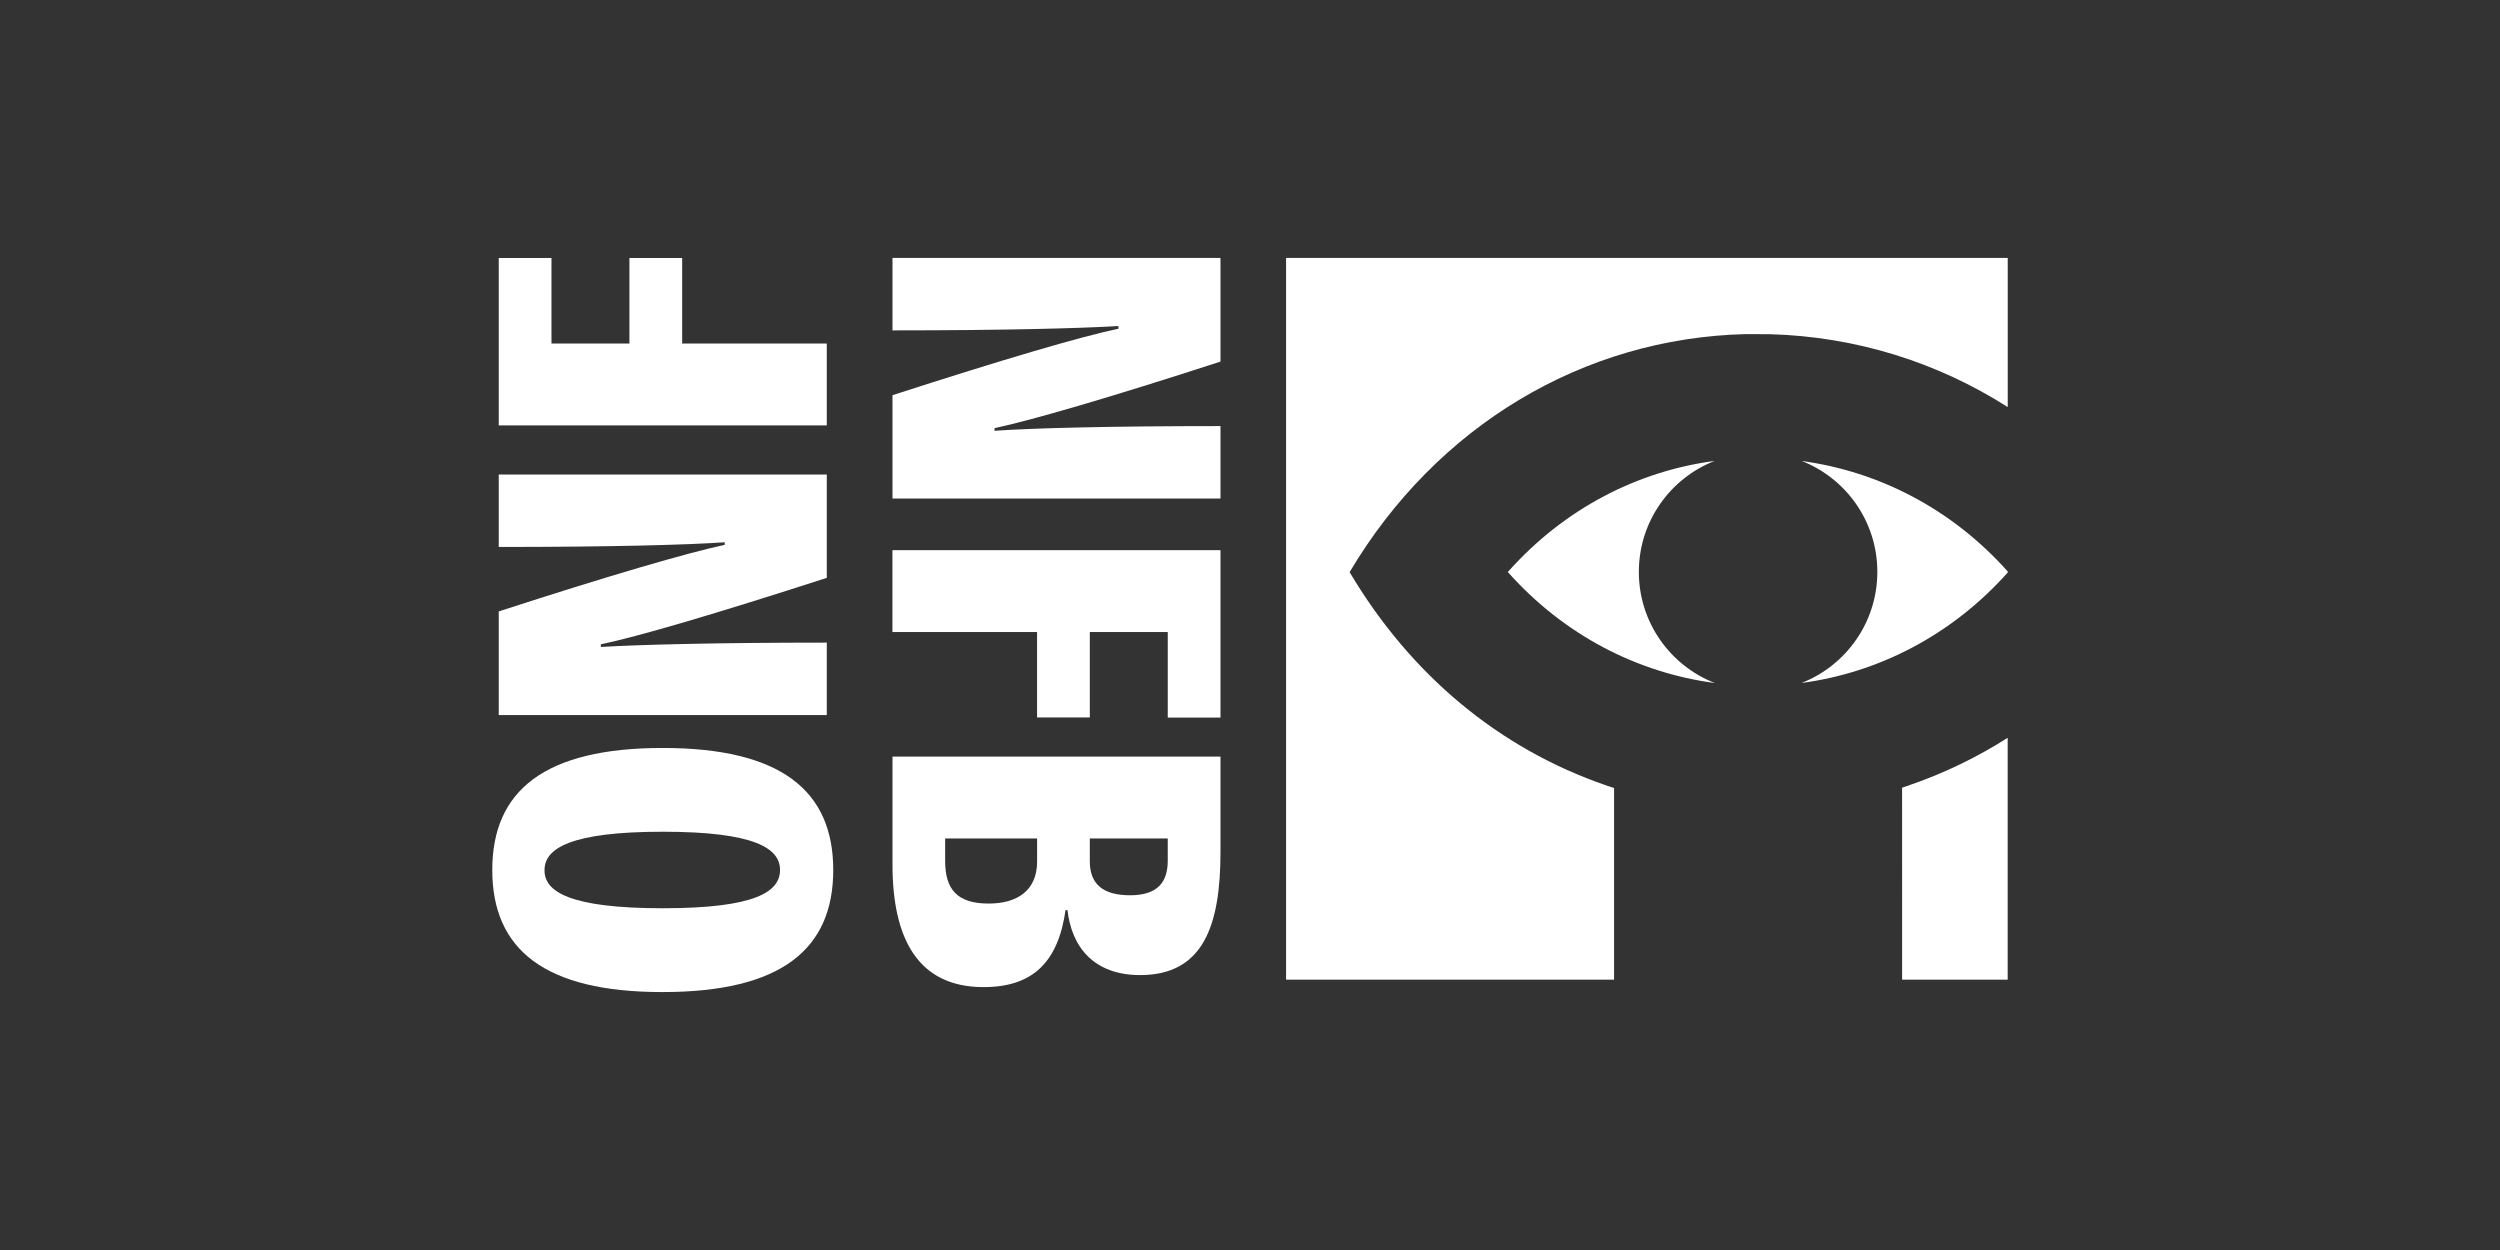
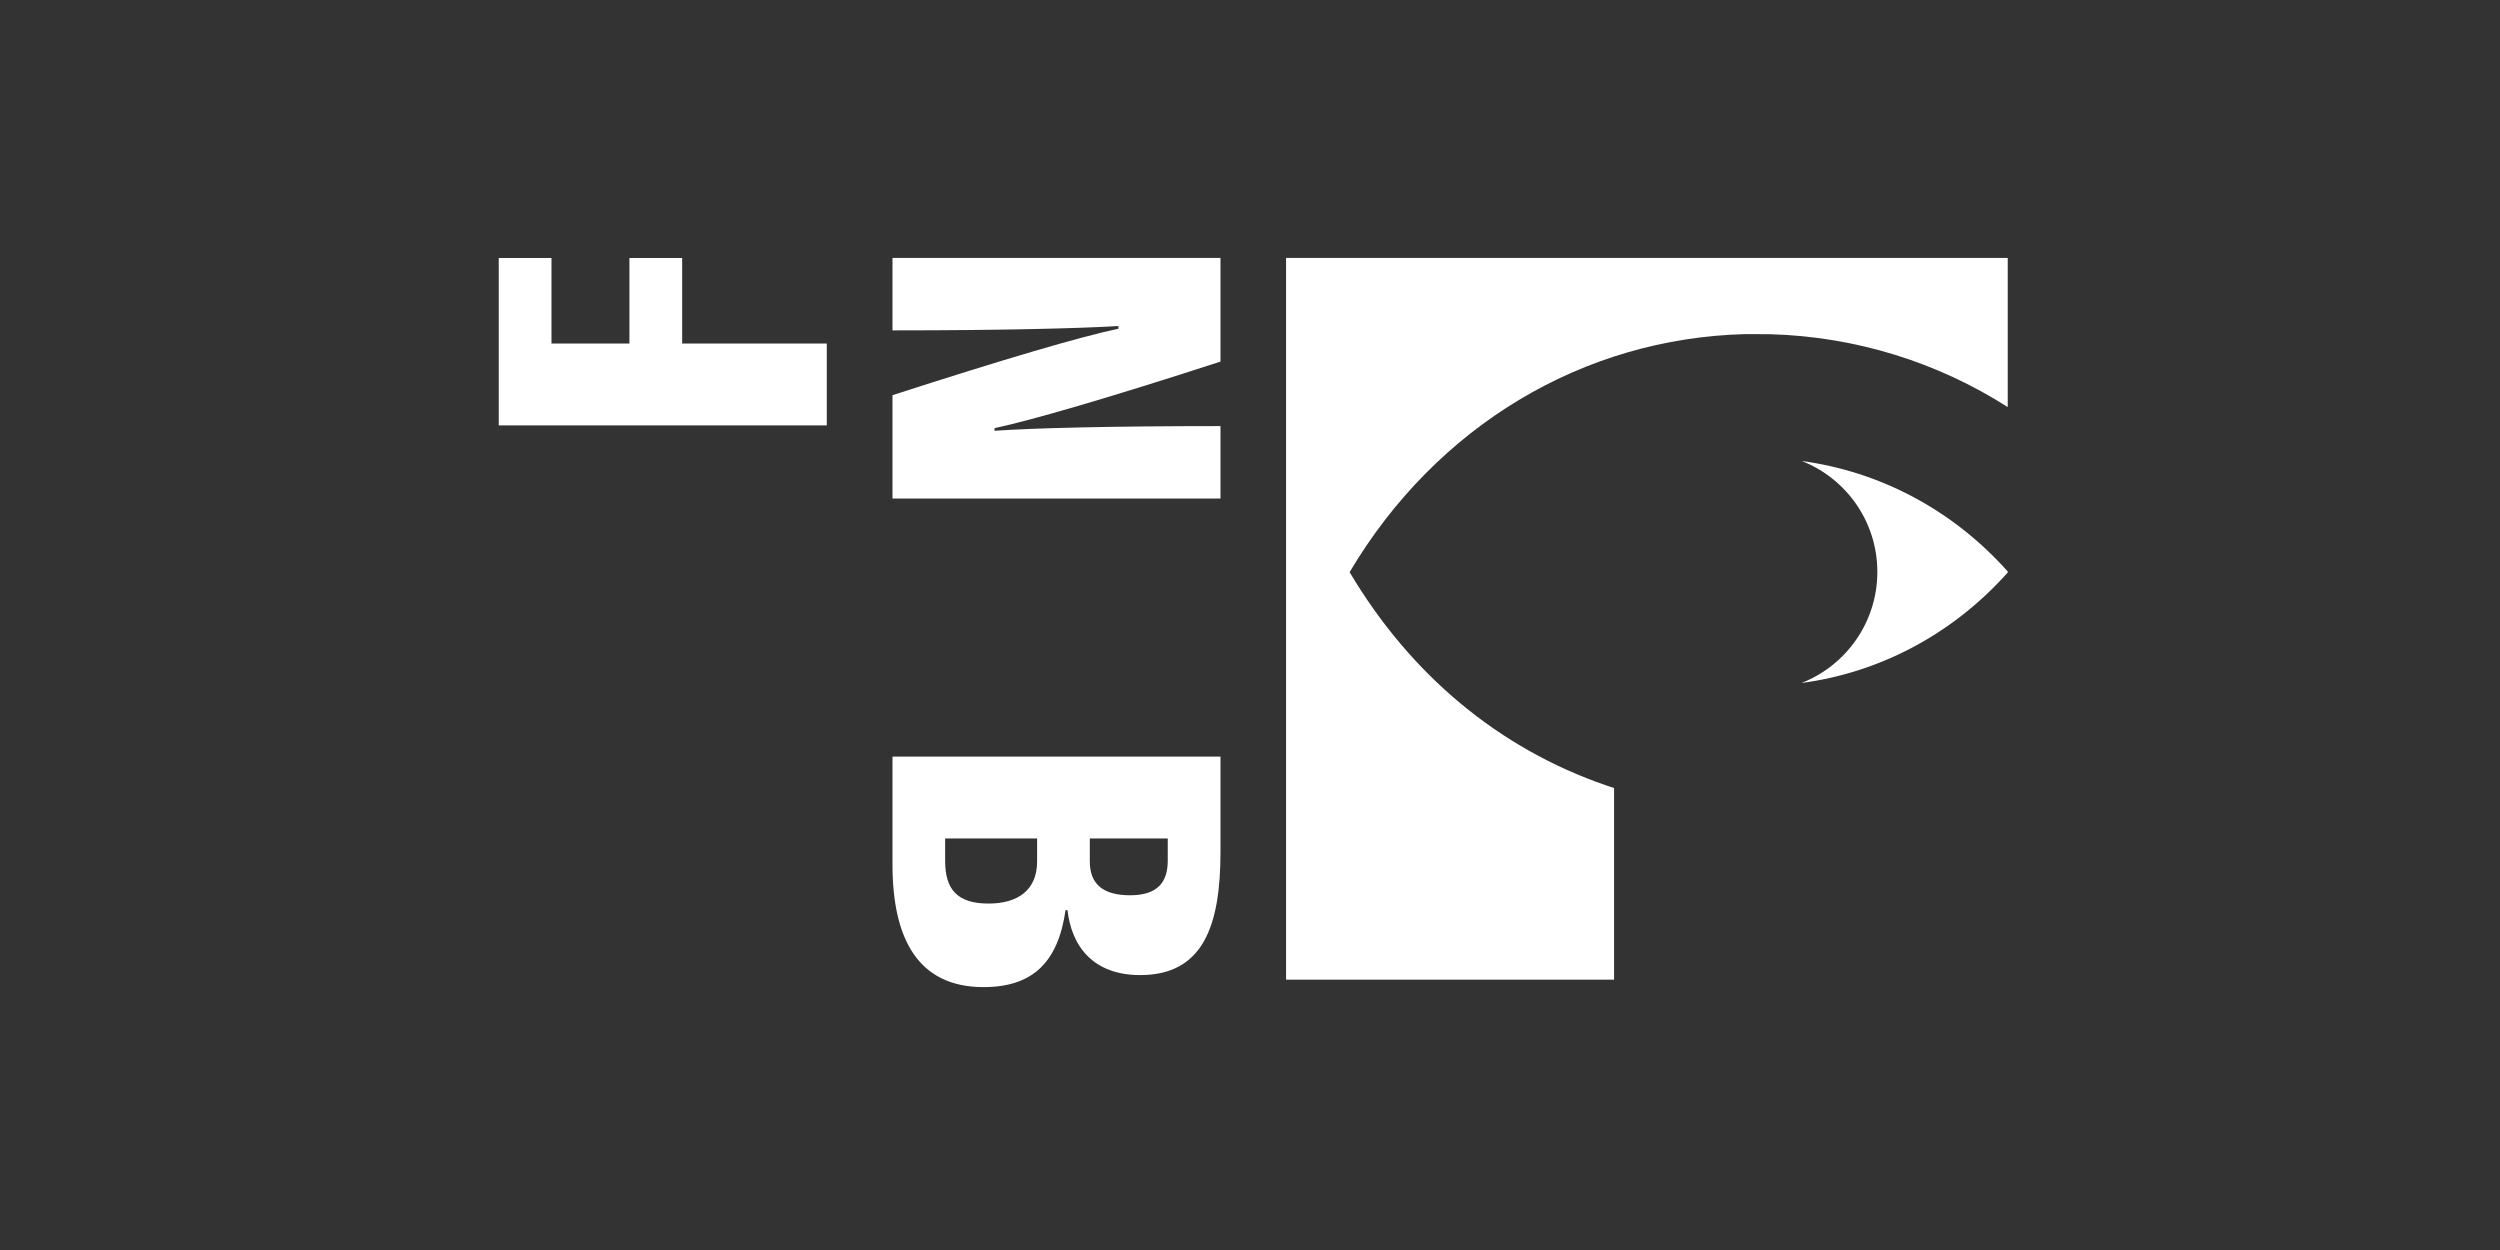
<svg xmlns="http://www.w3.org/2000/svg" id="_007_-_White_-_Example_-_Delete_before_saving" data-name="007 - White - Example - Delete before saving" viewBox="0 0 576 288">
  <rect x="0" y="0" width="576" height="288" fill="#333333" stroke="none" />
  <defs>
    <style>
      .cls-1 {
        fill: #fff;
        stroke-width: 0px;
      }
    </style>
  </defs>
  <g>
    <path class="cls-1" d="m229.14,99.25c8.75-.61,26.46-1.08,52.06-1.08v16.69h-75.57v-23.81c25.97-8.39,43.55-13.54,52.06-15.31v-.62c-8.61.52-26.27,1-52.06,1v-16.69h75.57v23.88c-25.65,8.33-43.45,13.49-52.06,15.34v.6Z" />
-     <path class="cls-1" d="m205.63,126.76h75.57v38.57h-12.15v-19.71h-17.96v19.68h-12.15v-19.68h-33.32v-18.86Z" />
    <path class="cls-1" d="m245.5,209.69c-1.71,11.96-7.52,17.74-18.9,17.74-15.28,0-20.97-11.42-20.97-28.24v-24.87h75.57v21.91c0,17.01-3.93,28.43-18.52,28.43-10.79,0-15.8-6.63-16.73-14.97h-.44Zm5.59-16.51v5.26c0,5.17,2.93,7.83,9.29,7.83s8.67-3.05,8.67-7.97v-5.11h-17.96Zm-33.33,0v5.17c0,6.58,2.79,9.83,10.01,9.83,6.66,0,11.18-3.04,11.18-9.69v-5.31h-21.19Z" />
-     <path class="cls-1" d="m152.57,228.57c-27.08,0-39.15-9.8-39.15-28.12s12.07-28.12,39.26-28.12,39.3,9.8,39.3,28.12-12.08,28.12-39.3,28.12h-.11Zm-27.11-28.01c0,4.86,5.79,8.7,27.24,8.7s27.02-3.84,27.02-8.82-5.8-8.81-27.02-8.81-27.24,3.85-27.24,8.81v.12Z" />
-     <path class="cls-1" d="m166.97,124.94c-8.75.61-26.46,1.08-52.06,1.08v-16.69h75.58v23.81c-25.97,8.39-43.55,13.54-52.06,15.31v.61c8.61-.52,26.27-1,52.06-1v16.69h-75.58v-23.88c25.65-8.33,43.45-13.49,52.06-15.34v-.6Z" />
    <path class="cls-1" d="m190.49,98.01h-75.58v-38.57h12.15v19.71h17.96v-19.71h12.15v19.71h33.32v18.87Z" />
  </g>
  <g>
    <path class="cls-1" d="m415.08,157.36c17.51-2.34,34.42-10.81,47.5-25.45v-.24c-13.05-14.62-29.95-23.08-47.43-25.45,10.19,4.02,17.39,13.94,17.39,25.55s-7.24,21.59-17.47,25.59Z" />
-     <path class="cls-1" d="m395.08,106.19c-17.59,2.32-34.55,10.83-47.68,25.6,13.11,14.74,30.11,23.25,47.7,25.58-10.24-3.99-17.51-13.94-17.51-25.6s7.26-21.59,17.49-25.59Z" />
-     <path class="cls-1" d="m440.12,180.84l-1.88.65v1.94s.01,20.6.01,42.28h24.32v-55.72c-6.99,4.45-14.49,8.09-22.46,10.85Z" />
    <path class="cls-1" d="m371.88,181.57l-1.84-.62c-24.7-8.5-45.07-25.5-59.09-49.13,19.97-33.66,53.79-53.92,91.23-54.84l5.64.02c19.79.56,38.54,6.45,54.76,16.79v-34.36h-166.27v166.28h75.57v-44.15Z" />
  </g>
</svg>